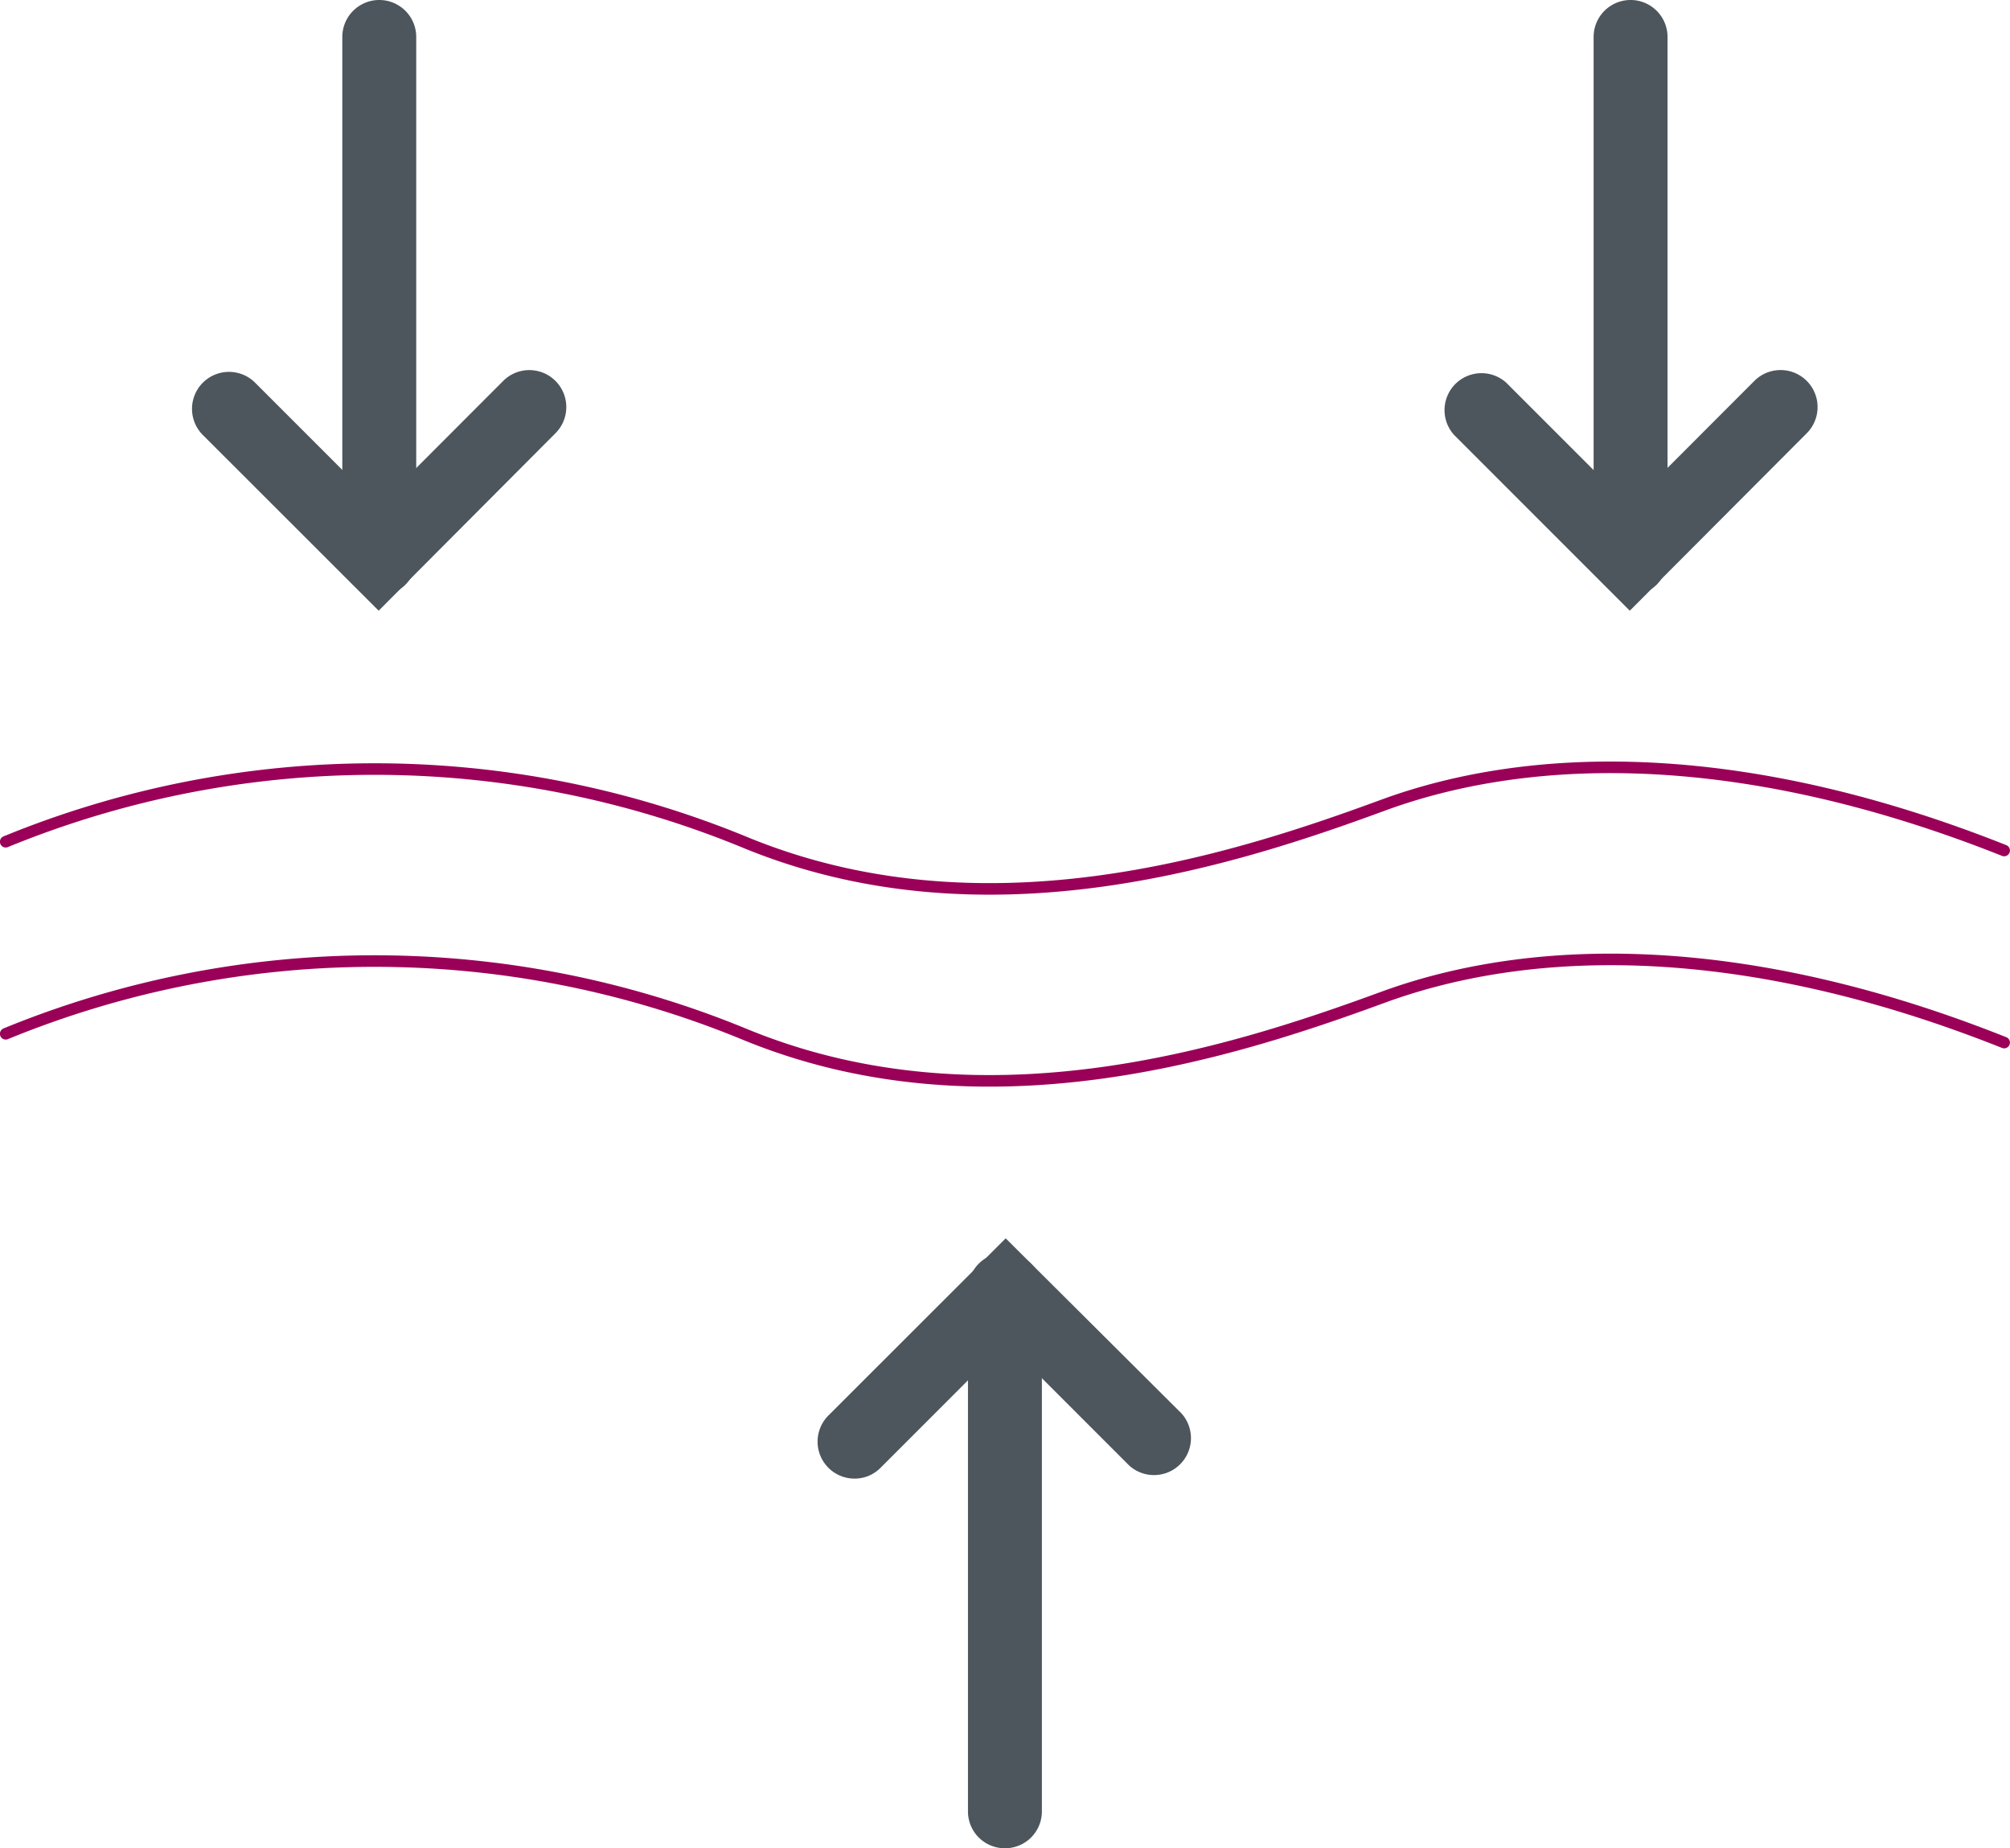
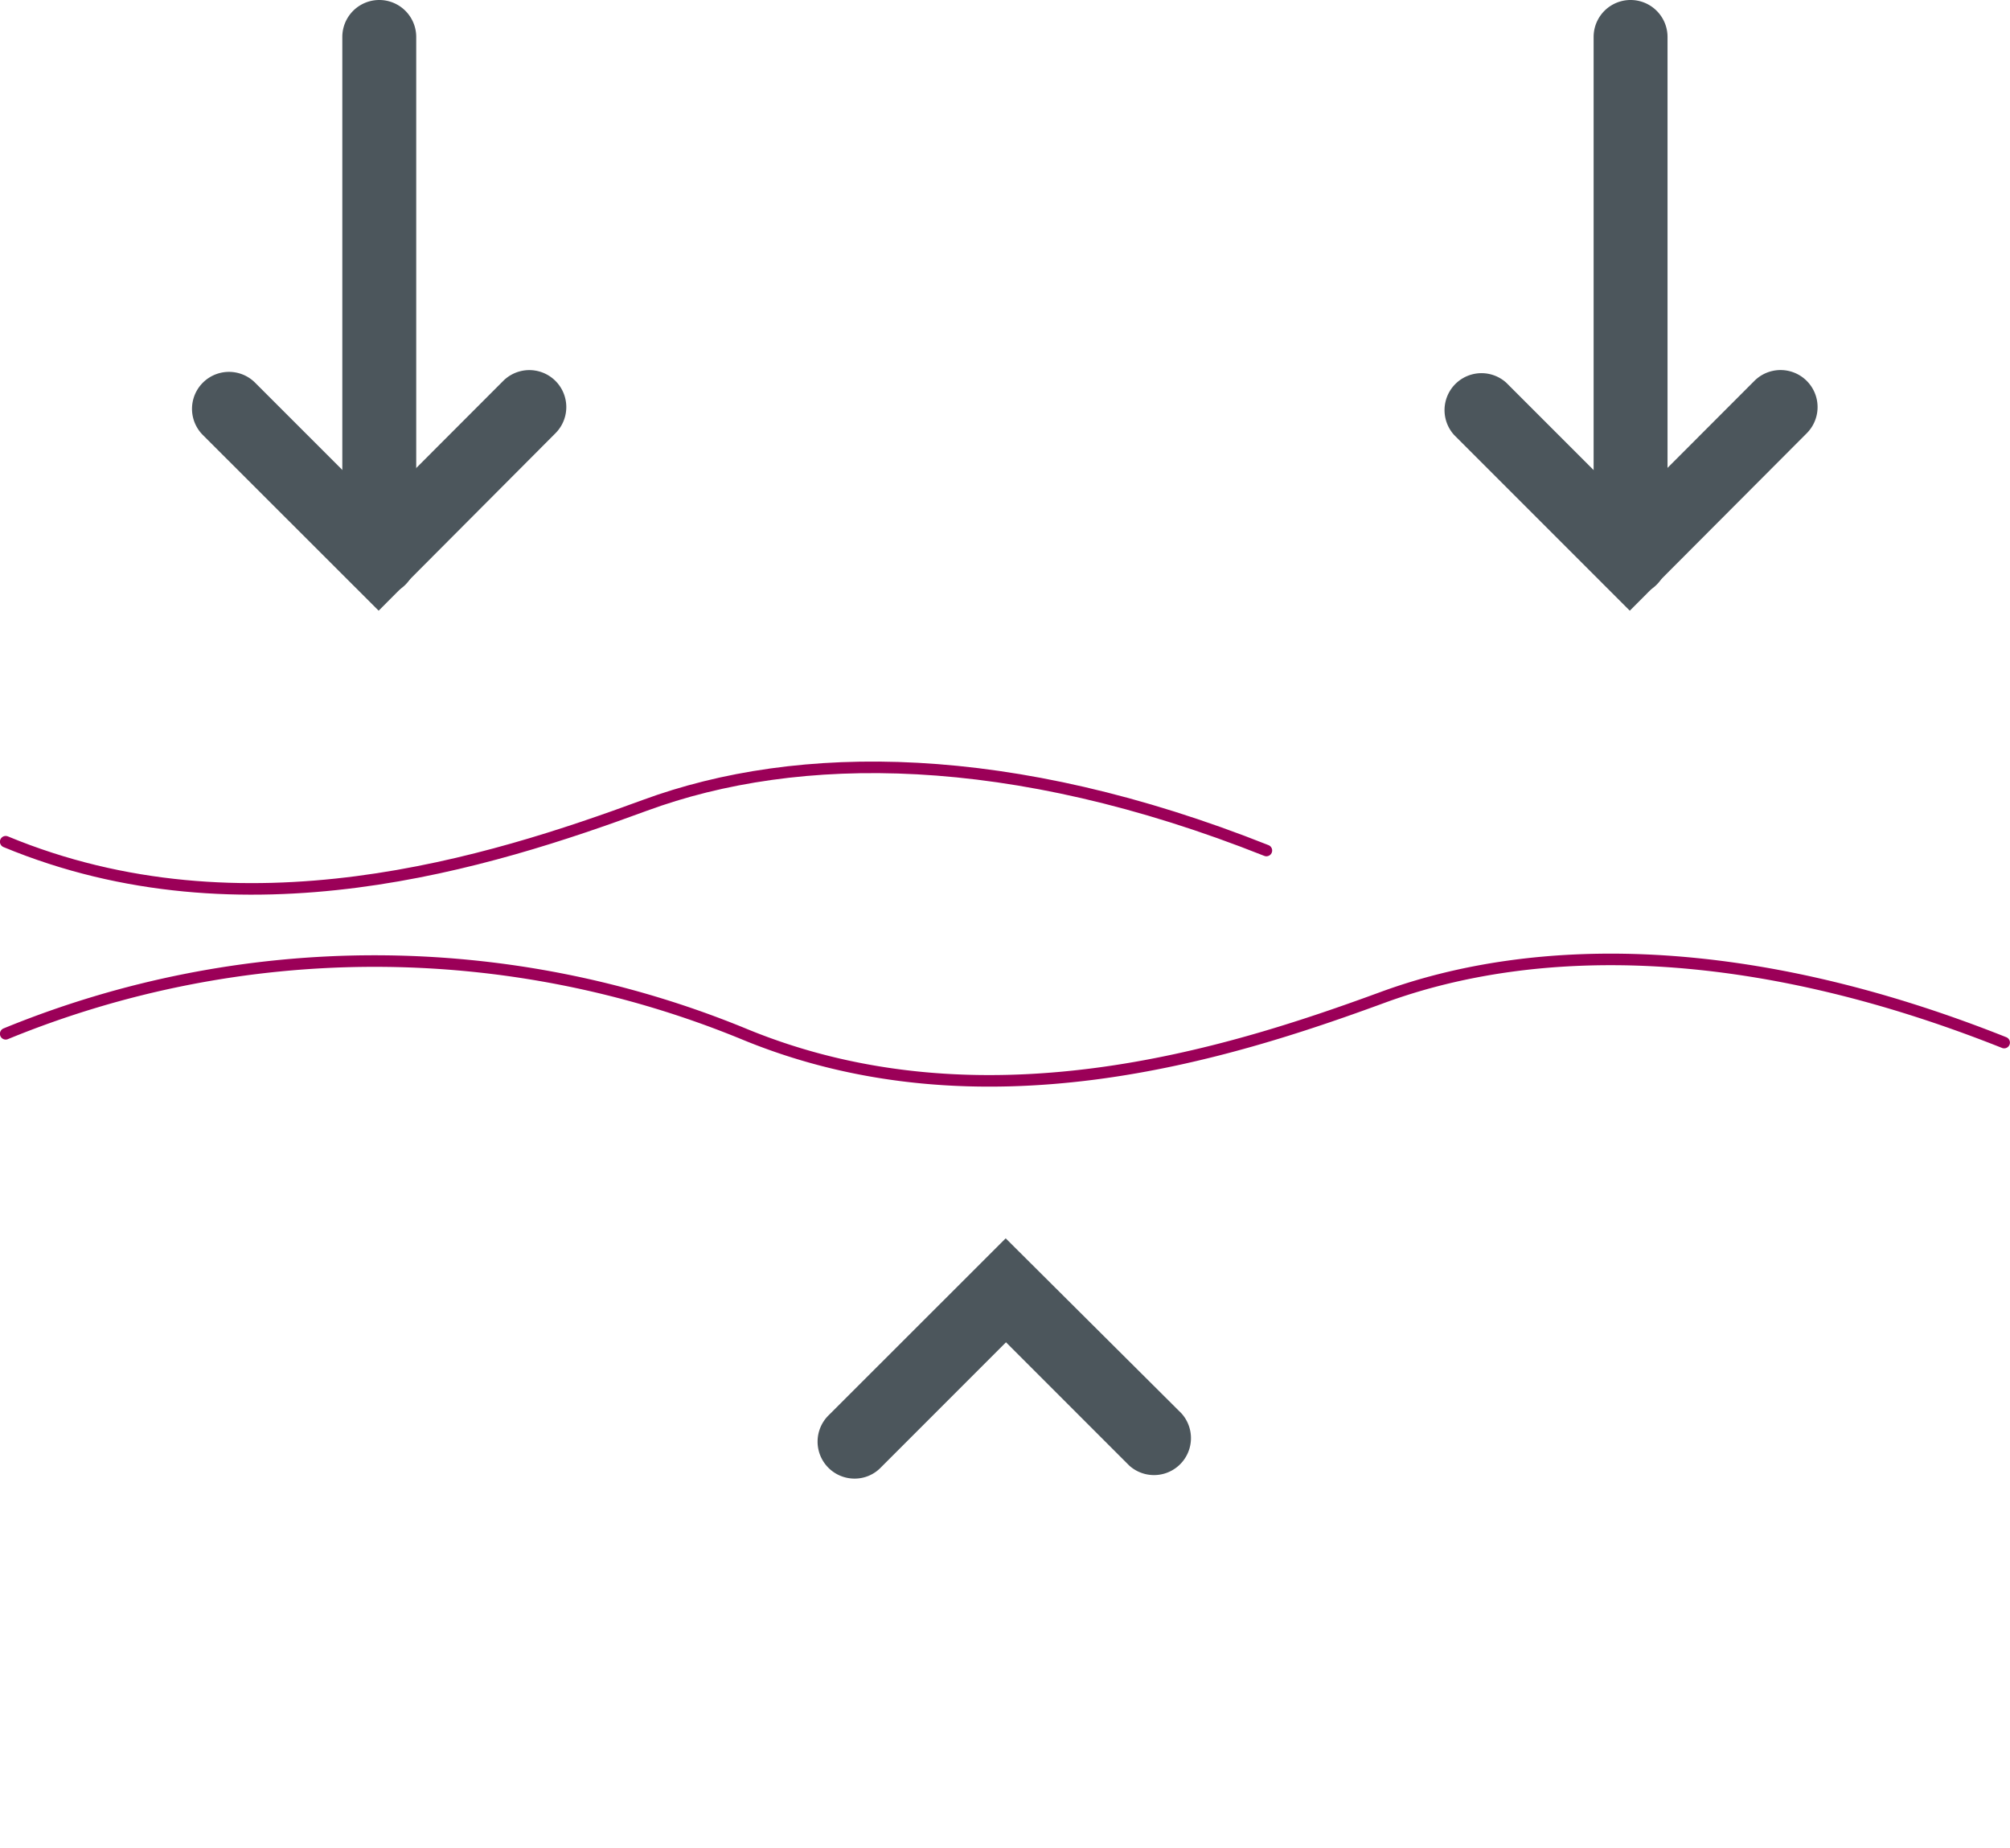
<svg xmlns="http://www.w3.org/2000/svg" viewBox="0 0 130.53 120" id="Layer_1">
  <defs>
    <style>.cls-1{fill:none;stroke:#9b0058;stroke-linecap:round;stroke-miterlimit:10;stroke-width:0.75px;}.cls-2{fill:#4c565c;}</style>
  </defs>
-   <path transform="translate(-14.74 0)" d="M15.11,54.65a63.17,63.17,0,0,1,47.91,0c15.47,6.42,31.5,1.32,41.5-2.36s23.77-3.67,40.37,2.93" class="cls-1" />
+   <path transform="translate(-14.74 0)" d="M15.11,54.65c15.47,6.42,31.5,1.32,41.5-2.36s23.77-3.67,40.37,2.93" class="cls-1" />
  <path transform="translate(-14.74 0)" d="M15.11,67.12a63.12,63.12,0,0,1,47.91,0c15.47,6.41,31.5,1.31,41.5-2.36s23.77-3.68,40.37,2.93" class="cls-1" />
  <path transform="translate(-14.74 0)" d="M120.58,39.65,109.17,28.24a2.4,2.4,0,0,1,3.39-3.39l8,8,8.11-8.12a2.4,2.4,0,0,1,3.4,3.4Z" class="cls-2" />
  <path transform="translate(-14.74 0)" d="M120.63,38.66a2.39,2.39,0,0,1-2.4-2.4V2.4a2.4,2.4,0,0,1,4.8,0V36.26A2.4,2.4,0,0,1,120.63,38.66Z" class="cls-2" />
  <path transform="translate(-14.74 0)" d="M70.24,96a2.4,2.4,0,0,1-1.7-4.1l11.51-11.5L91.46,91.76a2.4,2.4,0,0,1-3.39,3.39l-8-8-8.12,8.12A2.36,2.36,0,0,1,70.24,96Z" class="cls-2" />
-   <path transform="translate(-14.74 0)" d="M80,120a2.39,2.39,0,0,1-2.4-2.4V83.74a2.4,2.4,0,0,1,4.8,0V117.6A2.39,2.39,0,0,1,80,120Z" class="cls-2" />
  <path transform="translate(-14.74 0)" d="M39.33,39.65,27.91,28.24a2.4,2.4,0,0,1,3.4-3.39l8,8,8.11-8.12a2.4,2.4,0,0,1,3.39,3.4Z" class="cls-2" />
  <path transform="translate(-14.74 0)" d="M39.37,38.66a2.4,2.4,0,0,1-2.4-2.4V2.4a2.4,2.4,0,0,1,4.8,0V36.26A2.39,2.39,0,0,1,39.37,38.66Z" class="cls-2" />
</svg>